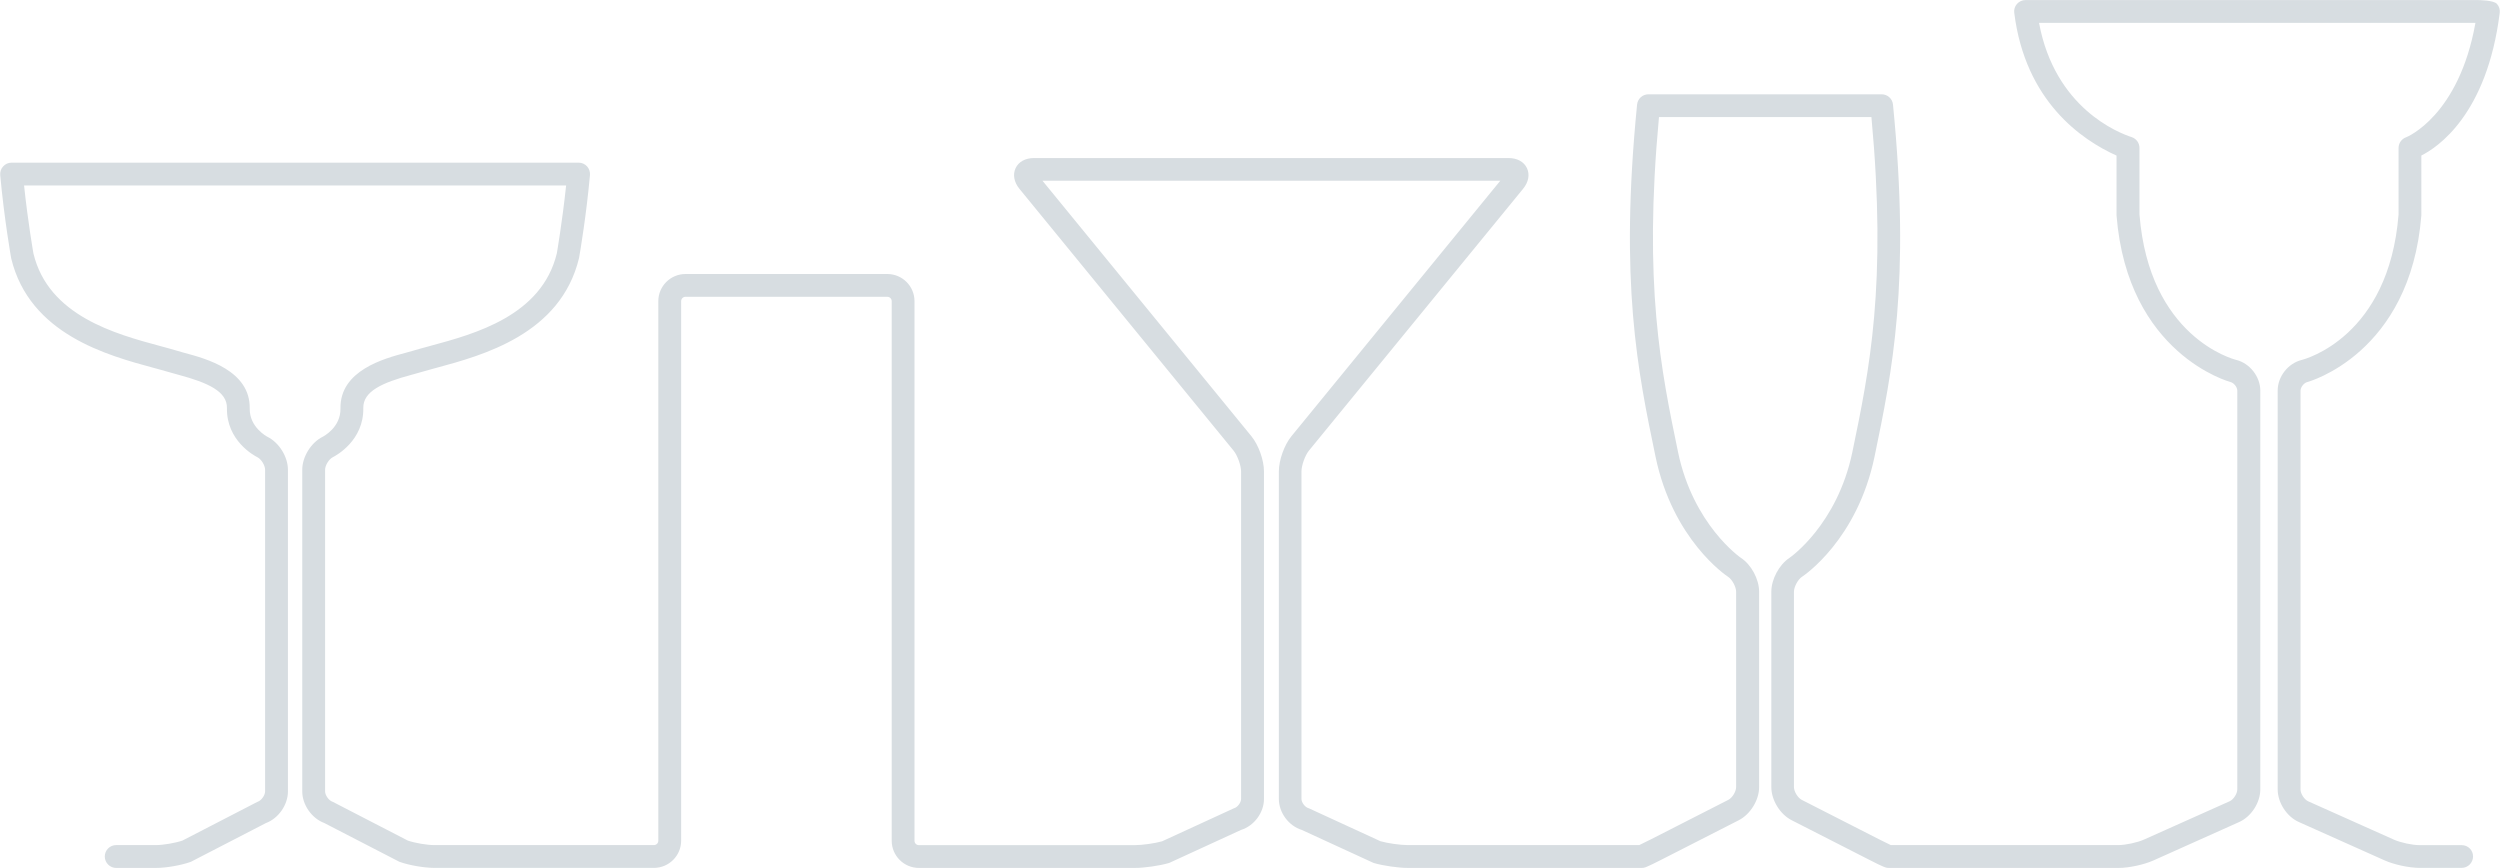
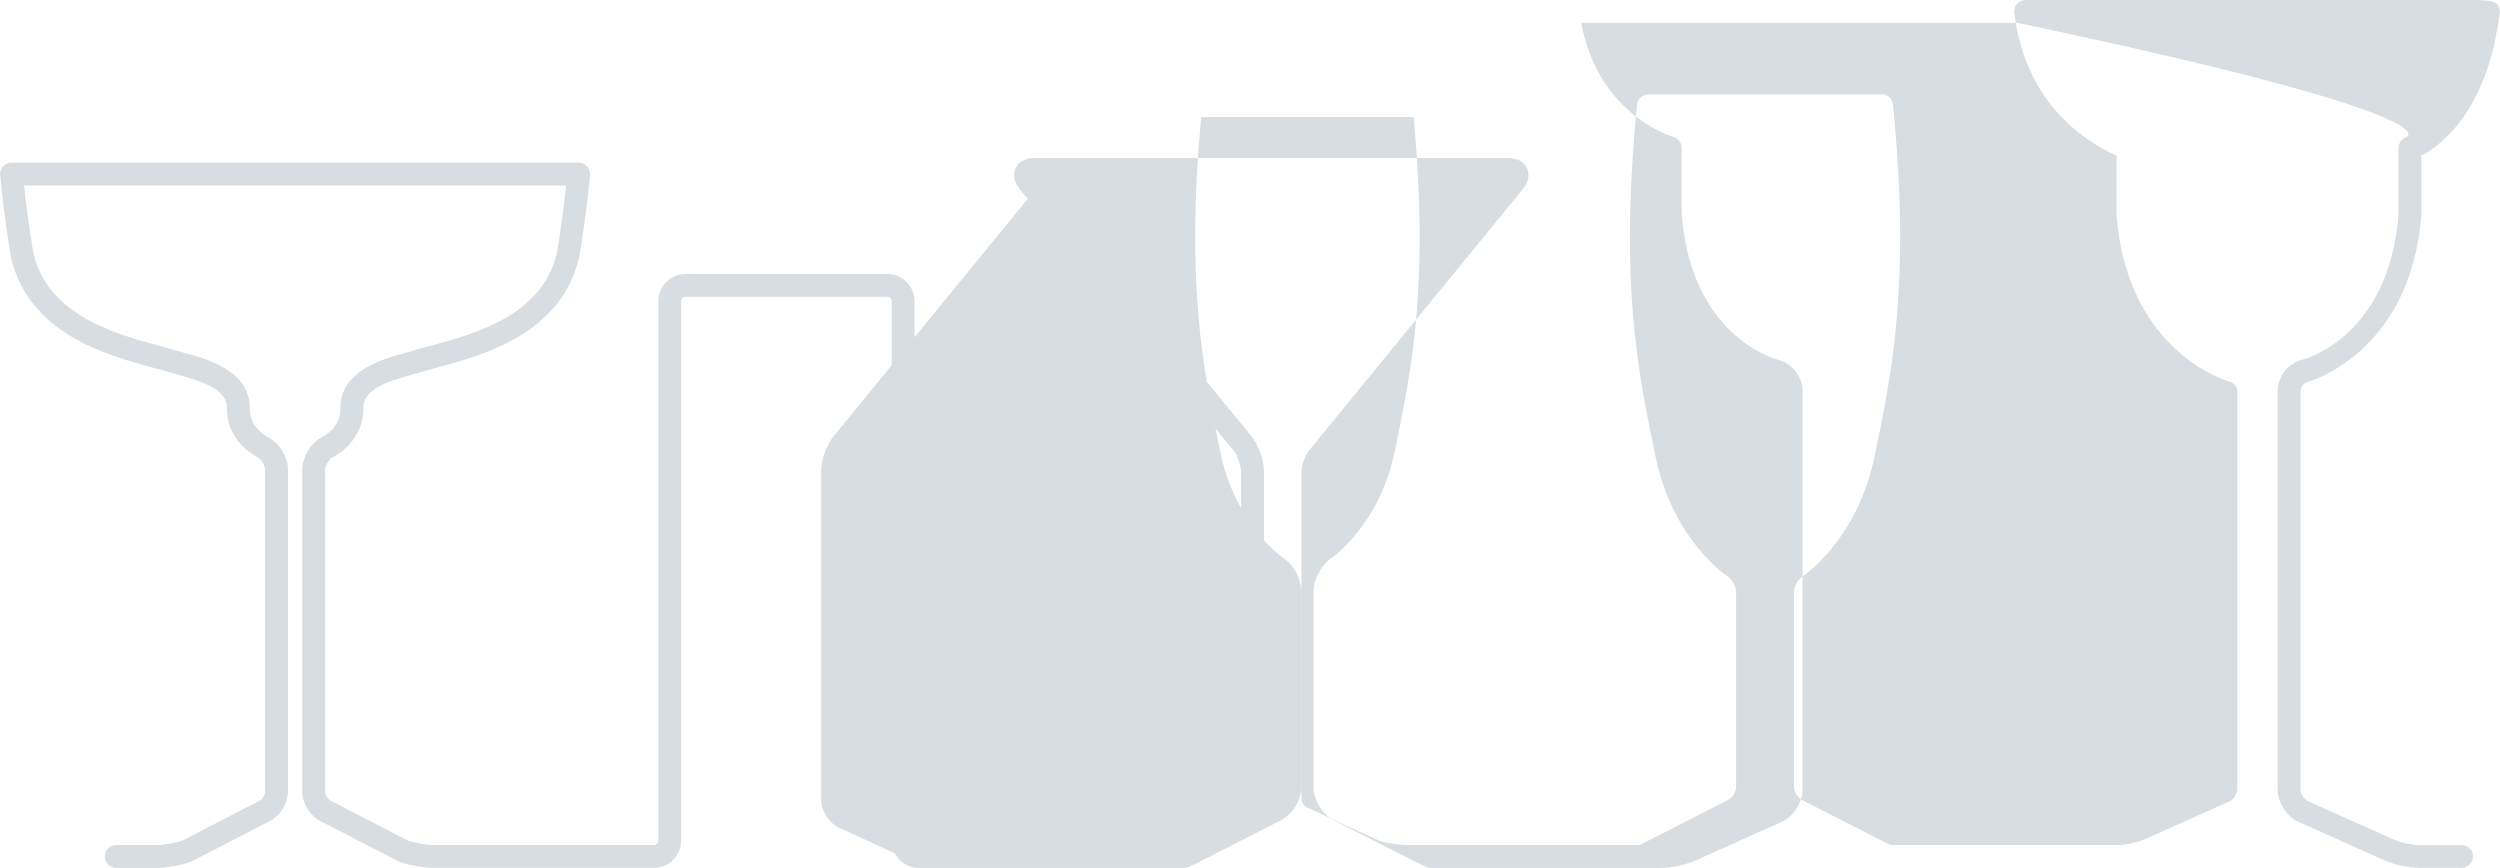
<svg xmlns="http://www.w3.org/2000/svg" fill="#d7dde1" height="155.8" preserveAspectRatio="xMidYMid meet" version="1" viewBox="25.6 28.2 448.8 155.8" width="448.8" zoomAndPan="magnify">
  <g id="change1_1">
-     <path d="M467.53,179.92h-7.58c-1.28,0-3.42-0.46-4.58-0.98l-15.4-6.89c-0.7-0.31-1.38-1.36-1.38-2.12v-71.6 c0-0.61,0.61-1.39,1.2-1.54c0.17-0.04,18.53-5.04,20.49-29.93l0-10.74c2.93-1.47,11.79-7.37,14.07-25.61 c0.08-0.58-0.1-1.17-0.5-1.61c-0.58-0.66-3.17-0.69-3.68-0.69h-80.95c-0.58,0-1.14,0.25-1.53,0.69c-0.39,0.44-0.57,1.03-0.49,1.61 c1.98,15.86,12.09,22.8,18.36,25.62l0,10.73c1.97,24.93,20.3,29.88,20.48,29.93c0.6,0.15,1.2,0.92,1.2,1.53v71.6 c0,0.76-0.68,1.81-1.37,2.12l-15.4,6.89c-1.16,0.52-3.3,0.98-4.58,0.98h-40.85c-0.42-0.19-1.21-0.58-2.15-1.06l-13.84-7.06 c-0.71-0.36-1.4-1.5-1.4-2.29v-35.07c0-0.87,0.71-2.2,1.44-2.68c0.4-0.26,9.94-6.69,13.03-21.58c3.18-15.35,6.48-31.22,3.31-63.2 c-0.1-1.05-0.98-1.84-2.04-1.84h-41.86c-1.06,0-1.93,0.79-2.04,1.84c-3.17,32,0.12,47.86,3.31,63.2 c3.08,14.86,12.62,21.32,13.03,21.58c0.73,0.48,1.44,1.81,1.44,2.68v35.07c0,0.8-0.69,1.93-1.4,2.29l-13.84,7.06 c-0.96,0.49-1.73,0.87-2.15,1.06h-41.55c-1.33,0-3.6-0.32-4.9-0.69l-12.8-5.89c-0.04-0.02-0.09-0.04-0.14-0.05 c-0.62-0.18-1.25-1.02-1.25-1.66v-58.78c0-1.08,0.65-2.89,1.33-3.73l38.45-47.01c0.99-1.21,1.24-2.57,0.7-3.72 c-0.54-1.15-1.76-1.81-3.32-1.81h-85.16c-1.56,0-2.78,0.66-3.32,1.82c-0.54,1.14-0.28,2.53,0.7,3.72l38.45,47.01 c0.68,0.84,1.33,2.65,1.33,3.73v58.78c0,0.64-0.63,1.48-1.24,1.66c-0.05,0.01-0.09,0.03-0.13,0.05l-12.81,5.89 c-1.3,0.37-3.57,0.69-4.91,0.69h-38.76c-0.43,0-0.78-0.35-0.78-0.78V82.26c0-2.69-2.19-4.87-4.88-4.87h-36.23 c-2.69,0-4.88,2.19-4.88,4.87v96.87c0,0.43-0.35,0.78-0.78,0.78h-39.44c-1.3,0-3.49-0.37-4.75-0.81l-13.42-6.93 c-0.04-0.02-0.08-0.04-0.12-0.05c-0.65-0.23-1.31-1.16-1.31-1.85v-57.74c0-0.79,0.69-1.91,1.4-2.26c0.57-0.29,5.56-2.98,5.46-8.82 c-0.06-3.01,3.42-4.56,8.67-5.97l0.33-0.09c0.39-0.1,0.73-0.2,1.02-0.29c0.79-0.24,1.69-0.48,2.67-0.75l0.38-0.1 c8.36-2.26,22.36-6.03,25.66-19.73c0.23-1.32,1.32-7.79,1.96-14.89c0.05-0.56-0.14-1.14-0.52-1.56c-0.38-0.42-0.93-0.67-1.51-0.67 H27.67c-0.58,0-1.13,0.25-1.51,0.68c-0.38,0.4-0.57,0.98-0.52,1.56c0.71,7.84,1.96,14.89,1.97,14.94 c3.3,13.65,17.29,17.42,25.65,19.68l0.56,0.15c0.91,0.25,1.75,0.48,2.49,0.7c0.38,0.12,0.84,0.24,1.36,0.38 c5.24,1.41,8.73,2.97,8.67,5.97c-0.1,5.84,4.88,8.53,5.45,8.81c0.71,0.35,1.4,1.47,1.4,2.26v57.74c0,0.69-0.66,1.62-1.3,1.85 c-0.04,0.01-0.08,0.03-0.12,0.05l-13.42,6.93c-1.25,0.43-3.45,0.81-4.74,0.81h-7.16c-1.13,0-2.04,0.92-2.04,2.05 c0,1.13,0.92,2.05,2.04,2.05h7.16c1.81,0,4.47-0.46,6.18-1.07c0.04-0.01,0.08-0.03,0.12-0.05l13.42-6.93 c2.26-0.84,3.96-3.27,3.96-5.68v-57.74c0-2.33-1.58-4.88-3.67-5.92c-0.12-0.06-3.25-1.72-3.19-5.08c0.12-6.83-7.87-8.96-11.71-9.99 l-0.32-0.09c-0.34-0.09-0.64-0.18-0.9-0.26c-0.92-0.28-1.97-0.56-3.11-0.87c-8.04-2.17-20.09-5.42-22.79-16.63 c0-0.01-0.99-5.62-1.68-12.21h97.31c-0.69,6.54-1.66,12.14-1.67,12.2c-2.71,11.21-14.76,14.46-22.73,16.61l-0.13,0.04 c-1.12,0.3-2.15,0.58-3.05,0.85c-0.34,0.11-0.75,0.22-1.21,0.34c-3.85,1.03-11.84,3.16-11.72,10c0.06,3.41-3.06,5.01-3.19,5.08 c-2.09,1.04-3.67,3.59-3.67,5.92v57.74c0,2.41,1.7,4.84,3.96,5.68l13.42,6.93c0.04,0.02,0.08,0.04,0.12,0.05 c1.71,0.61,4.37,1.07,6.18,1.07H143c2.69,0,4.88-2.19,4.88-4.88V82.26c0-0.43,0.35-0.78,0.78-0.78h36.23c0.43,0,0.79,0.35,0.79,0.78 v96.87c0,2.69,2.19,4.88,4.88,4.88h38.76c1.75,0,4.44-0.39,6.12-0.88c0.05-0.01,0.09-0.03,0.13-0.05l12.82-5.89 c2.35-0.73,4.12-3.11,4.12-5.57v-58.78c0-2.03-0.97-4.75-2.25-6.32l-37.51-45.87h82.18l-37.5,45.87c-1.28,1.57-2.25,4.29-2.25,6.32 v58.78c0,2.46,1.76,4.84,4.12,5.57l12.81,5.89c0.04,0.02,0.09,0.04,0.13,0.05c1.66,0.49,4.4,0.88,6.12,0.88h41.95 c0.51,0,0.76-0.06,3.61-1.51l13.84-7.06c2.07-1.06,3.64-3.61,3.64-5.94v-35.07c0-2.25-1.41-4.87-3.28-6.09 c-0.08-0.05-8.57-5.93-11.28-19c-3.06-14.75-6.22-29.99-3.42-60.12h38.14c2.8,30.12-0.36,45.37-3.42,60.12 c-2.72,13.09-11.2,18.95-11.28,19c-1.87,1.23-3.27,3.85-3.27,6.09v35.07c0,2.33,1.56,4.88,3.64,5.94l13.84,7.06 c2.83,1.45,3.11,1.51,3.61,1.51h41.25c1.86,0,4.55-0.58,6.25-1.34l15.4-6.9c2.16-0.96,3.79-3.48,3.79-5.85v-71.6 c0-2.48-1.88-4.9-4.29-5.5c-0.64-0.16-15.66-4.14-17.4-26.12l0-11.94c0-0.88-0.56-1.66-1.39-1.94c-2.37-0.77-13.8-5.2-16.64-20.51 h78.34C467.02,49,457.68,52.8,457.58,52.83c-0.83,0.28-1.39,1.06-1.39,1.94l0,11.93c-1.74,21.98-16.77,25.96-17.4,26.12 c-2.45,0.62-4.3,2.98-4.3,5.5v71.6c0,2.37,1.63,4.89,3.8,5.85l15.4,6.89c1.7,0.76,4.39,1.34,6.25,1.34h7.58 c1.13,0,2.04-0.92,2.04-2.05C469.57,180.83,468.66,179.92,467.53,179.92z" />
+     <path d="M467.53,179.92h-7.58c-1.28,0-3.42-0.46-4.58-0.98l-15.4-6.89c-0.7-0.31-1.38-1.36-1.38-2.12v-71.6 c0-0.61,0.61-1.39,1.2-1.54c0.17-0.04,18.53-5.04,20.49-29.93l0-10.74c2.93-1.47,11.79-7.37,14.07-25.61 c0.08-0.58-0.1-1.17-0.5-1.61c-0.58-0.66-3.17-0.69-3.68-0.69h-80.95c-0.58,0-1.14,0.25-1.53,0.69c-0.39,0.44-0.57,1.03-0.49,1.61 c1.98,15.86,12.09,22.8,18.36,25.62l0,10.73c1.97,24.93,20.3,29.88,20.48,29.93c0.6,0.15,1.2,0.92,1.2,1.53v71.6 c0,0.76-0.68,1.81-1.37,2.12l-15.4,6.89c-1.16,0.52-3.3,0.98-4.58,0.98h-40.85c-0.42-0.19-1.21-0.58-2.15-1.06l-13.84-7.06 c-0.71-0.36-1.4-1.5-1.4-2.29v-35.07c0-0.87,0.71-2.2,1.44-2.68c0.4-0.26,9.94-6.69,13.03-21.58c3.18-15.35,6.48-31.22,3.31-63.2 c-0.1-1.05-0.98-1.84-2.04-1.84h-41.86c-1.06,0-1.93,0.79-2.04,1.84c-3.17,32,0.12,47.86,3.31,63.2 c3.08,14.86,12.62,21.32,13.03,21.58c0.73,0.48,1.44,1.81,1.44,2.68v35.07c0,0.8-0.69,1.93-1.4,2.29l-13.84,7.06 c-0.96,0.49-1.73,0.87-2.15,1.06h-41.55c-1.33,0-3.6-0.32-4.9-0.69l-12.8-5.89c-0.04-0.02-0.09-0.04-0.14-0.05 c-0.62-0.18-1.25-1.02-1.25-1.66v-58.78c0-1.08,0.65-2.89,1.33-3.73l38.45-47.01c0.99-1.21,1.24-2.57,0.7-3.72 c-0.54-1.15-1.76-1.81-3.32-1.81h-85.16c-1.56,0-2.78,0.66-3.32,1.82c-0.54,1.14-0.28,2.53,0.7,3.72l38.45,47.01 c0.68,0.84,1.33,2.65,1.33,3.73v58.78c0,0.64-0.63,1.48-1.24,1.66c-0.05,0.01-0.09,0.03-0.13,0.05l-12.81,5.89 c-1.3,0.37-3.57,0.69-4.91,0.69h-38.76c-0.43,0-0.78-0.35-0.78-0.78V82.26c0-2.69-2.19-4.87-4.88-4.87h-36.23 c-2.69,0-4.88,2.19-4.88,4.87v96.87c0,0.43-0.35,0.78-0.78,0.78h-39.44c-1.3,0-3.49-0.37-4.75-0.81l-13.42-6.93 c-0.04-0.02-0.08-0.04-0.12-0.05c-0.65-0.23-1.31-1.16-1.31-1.85v-57.74c0-0.79,0.69-1.91,1.4-2.26c0.57-0.29,5.56-2.98,5.46-8.82 c-0.06-3.01,3.42-4.56,8.67-5.97l0.33-0.09c0.39-0.1,0.73-0.2,1.02-0.29c0.79-0.24,1.69-0.48,2.67-0.75l0.38-0.1 c8.36-2.26,22.36-6.03,25.66-19.73c0.23-1.32,1.32-7.79,1.96-14.89c0.05-0.56-0.14-1.14-0.52-1.56c-0.38-0.42-0.93-0.67-1.51-0.67 H27.67c-0.58,0-1.13,0.25-1.51,0.68c-0.38,0.4-0.57,0.98-0.52,1.56c0.71,7.84,1.96,14.89,1.97,14.94 c3.3,13.65,17.29,17.42,25.65,19.68l0.56,0.15c0.91,0.25,1.75,0.48,2.49,0.7c0.38,0.12,0.84,0.24,1.36,0.38 c5.24,1.41,8.73,2.97,8.67,5.97c-0.1,5.84,4.88,8.53,5.45,8.81c0.71,0.35,1.4,1.47,1.4,2.26v57.74c0,0.69-0.66,1.62-1.3,1.85 c-0.04,0.01-0.08,0.03-0.12,0.05l-13.42,6.93c-1.25,0.43-3.45,0.81-4.74,0.81h-7.16c-1.13,0-2.04,0.92-2.04,2.05 c0,1.13,0.92,2.05,2.04,2.05h7.16c1.81,0,4.47-0.46,6.18-1.07c0.04-0.01,0.08-0.03,0.12-0.05l13.42-6.93 c2.26-0.84,3.96-3.27,3.96-5.68v-57.74c0-2.33-1.58-4.88-3.67-5.92c-0.12-0.06-3.25-1.72-3.19-5.08c0.12-6.83-7.87-8.96-11.71-9.99 l-0.32-0.09c-0.34-0.09-0.64-0.18-0.9-0.26c-0.92-0.28-1.97-0.56-3.11-0.87c-8.04-2.17-20.09-5.42-22.79-16.63 c0-0.01-0.99-5.62-1.68-12.21h97.31c-0.69,6.54-1.66,12.14-1.67,12.2c-2.71,11.21-14.76,14.46-22.73,16.61l-0.13,0.04 c-1.12,0.3-2.15,0.58-3.05,0.85c-0.34,0.11-0.75,0.22-1.21,0.34c-3.85,1.03-11.84,3.16-11.72,10c0.06,3.41-3.06,5.01-3.19,5.08 c-2.09,1.04-3.67,3.59-3.67,5.92v57.74c0,2.41,1.7,4.84,3.96,5.68l13.42,6.93c0.04,0.02,0.08,0.04,0.12,0.05 c1.71,0.61,4.37,1.07,6.18,1.07H143c2.69,0,4.88-2.19,4.88-4.88V82.26c0-0.43,0.35-0.78,0.78-0.78h36.23c0.43,0,0.79,0.35,0.79,0.78 v96.87c0,2.69,2.19,4.88,4.88,4.88h38.76c1.75,0,4.44-0.39,6.12-0.88c0.05-0.01,0.09-0.03,0.13-0.05l12.82-5.89 c2.35-0.73,4.12-3.11,4.12-5.57v-58.78c0-2.03-0.97-4.75-2.25-6.32l-37.51-45.87l-37.5,45.87c-1.28,1.57-2.25,4.29-2.25,6.32 v58.78c0,2.46,1.76,4.84,4.12,5.57l12.81,5.89c0.04,0.02,0.09,0.04,0.13,0.05c1.66,0.49,4.4,0.88,6.12,0.88h41.95 c0.51,0,0.76-0.06,3.61-1.51l13.84-7.06c2.07-1.06,3.64-3.61,3.64-5.94v-35.07c0-2.25-1.41-4.87-3.28-6.09 c-0.08-0.05-8.57-5.93-11.28-19c-3.06-14.75-6.22-29.99-3.42-60.12h38.14c2.8,30.12-0.36,45.37-3.42,60.12 c-2.72,13.09-11.2,18.95-11.28,19c-1.87,1.23-3.27,3.85-3.27,6.09v35.07c0,2.33,1.56,4.88,3.64,5.94l13.84,7.06 c2.83,1.45,3.11,1.51,3.61,1.51h41.25c1.86,0,4.55-0.58,6.25-1.34l15.4-6.9c2.16-0.96,3.79-3.48,3.79-5.85v-71.6 c0-2.48-1.88-4.9-4.29-5.5c-0.64-0.16-15.66-4.14-17.4-26.12l0-11.94c0-0.88-0.56-1.66-1.39-1.94c-2.37-0.77-13.8-5.2-16.64-20.51 h78.34C467.02,49,457.68,52.8,457.58,52.83c-0.83,0.28-1.39,1.06-1.39,1.94l0,11.93c-1.74,21.98-16.77,25.96-17.4,26.12 c-2.45,0.62-4.3,2.98-4.3,5.5v71.6c0,2.37,1.63,4.89,3.8,5.85l15.4,6.89c1.7,0.76,4.39,1.34,6.25,1.34h7.58 c1.13,0,2.04-0.92,2.04-2.05C469.57,180.83,468.66,179.92,467.53,179.92z" />
  </g>
</svg>